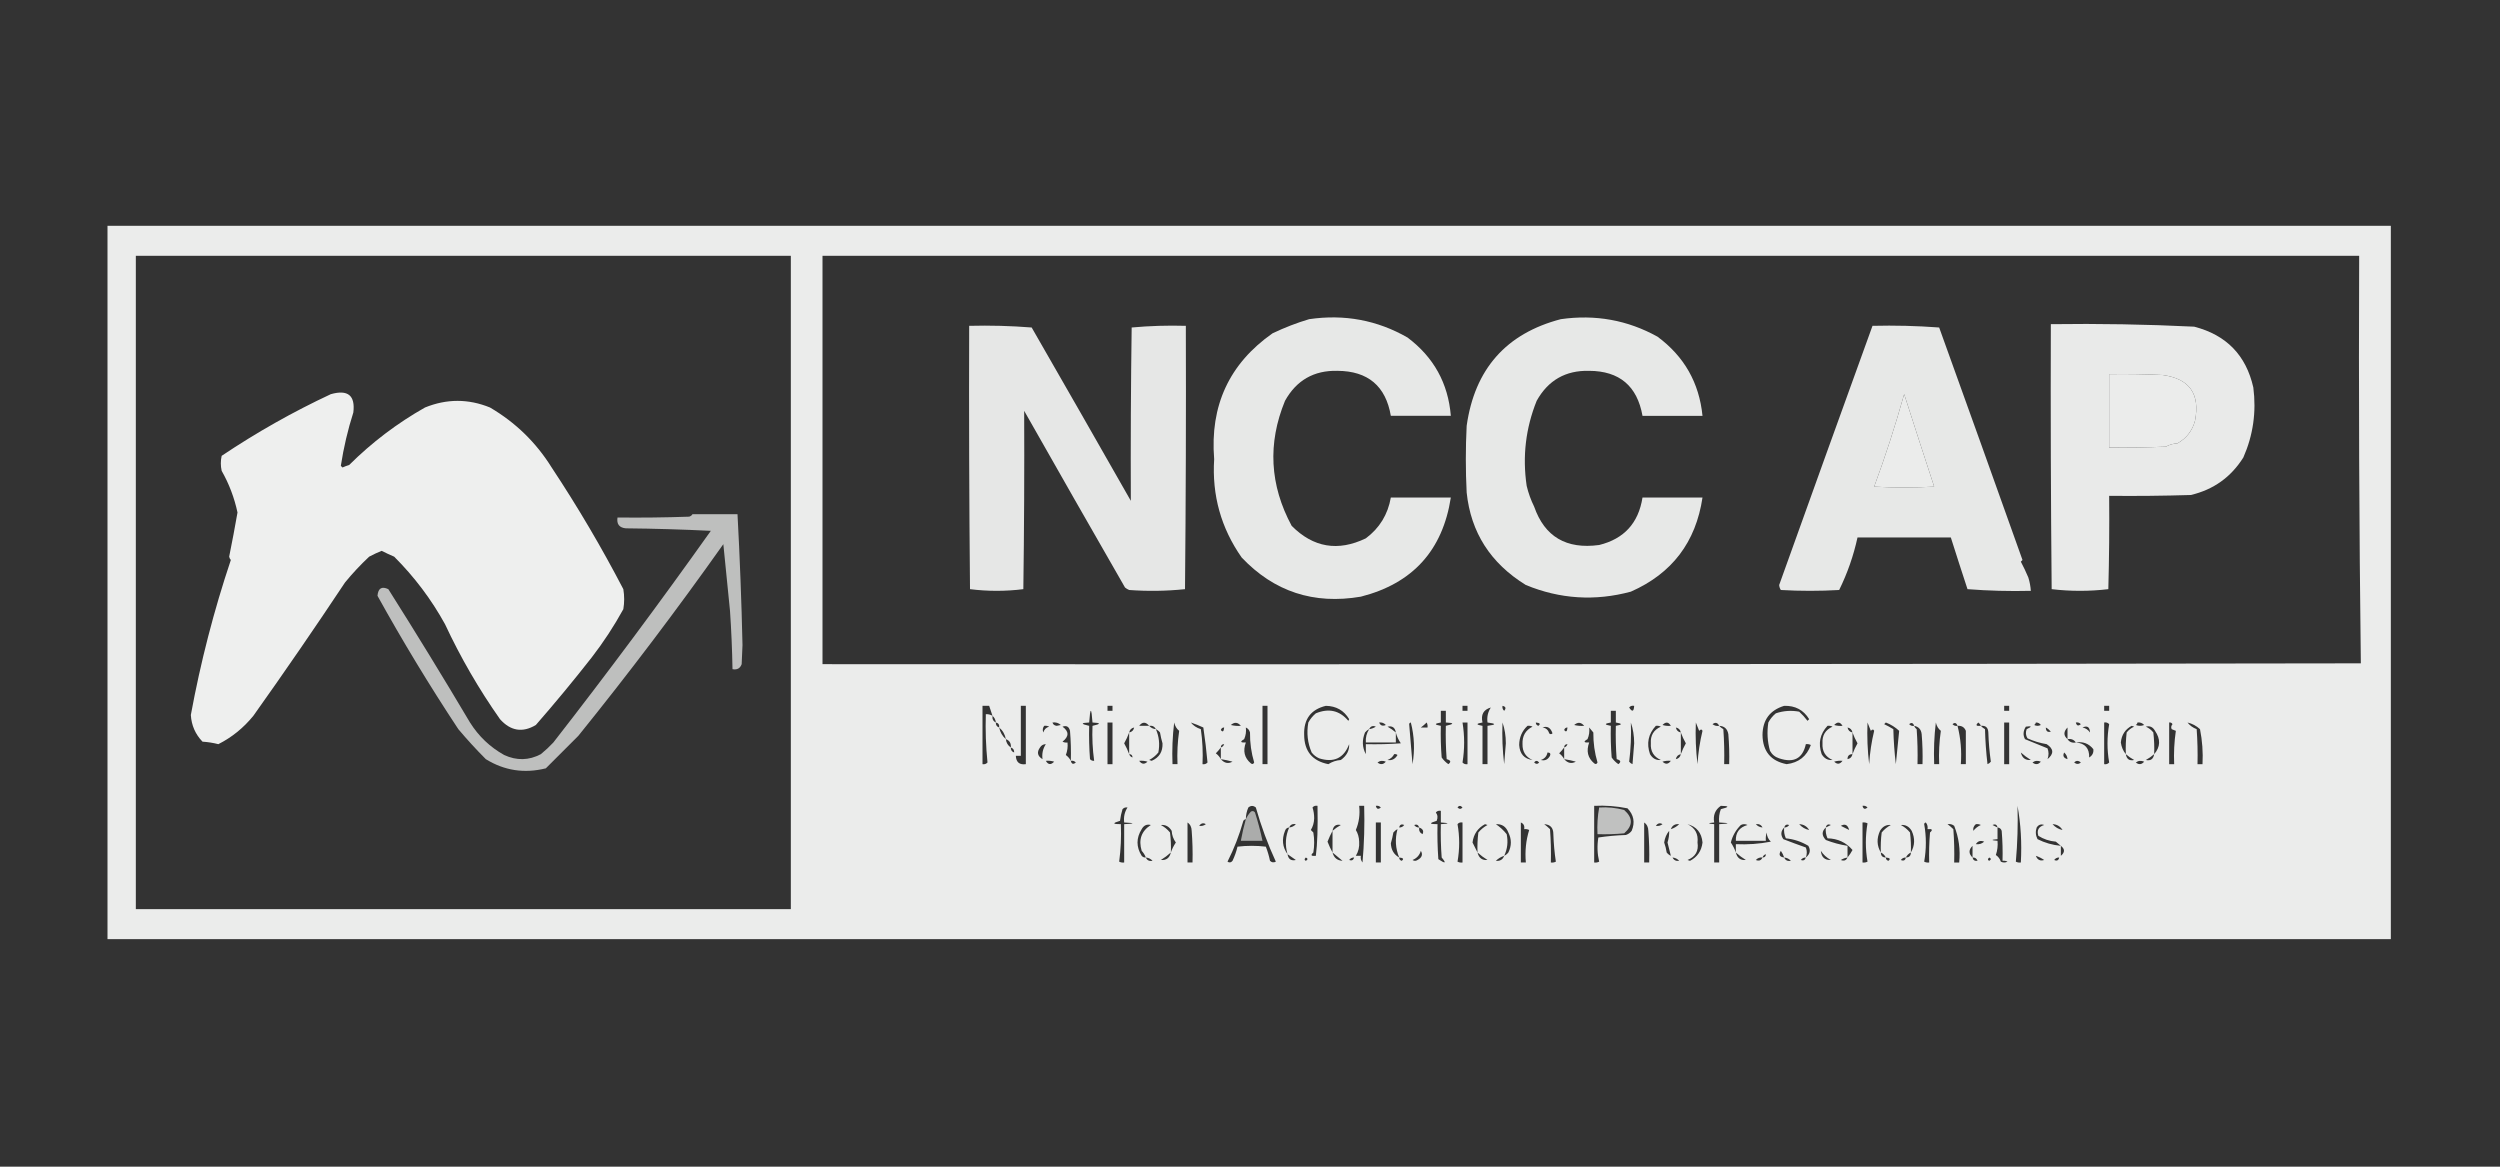
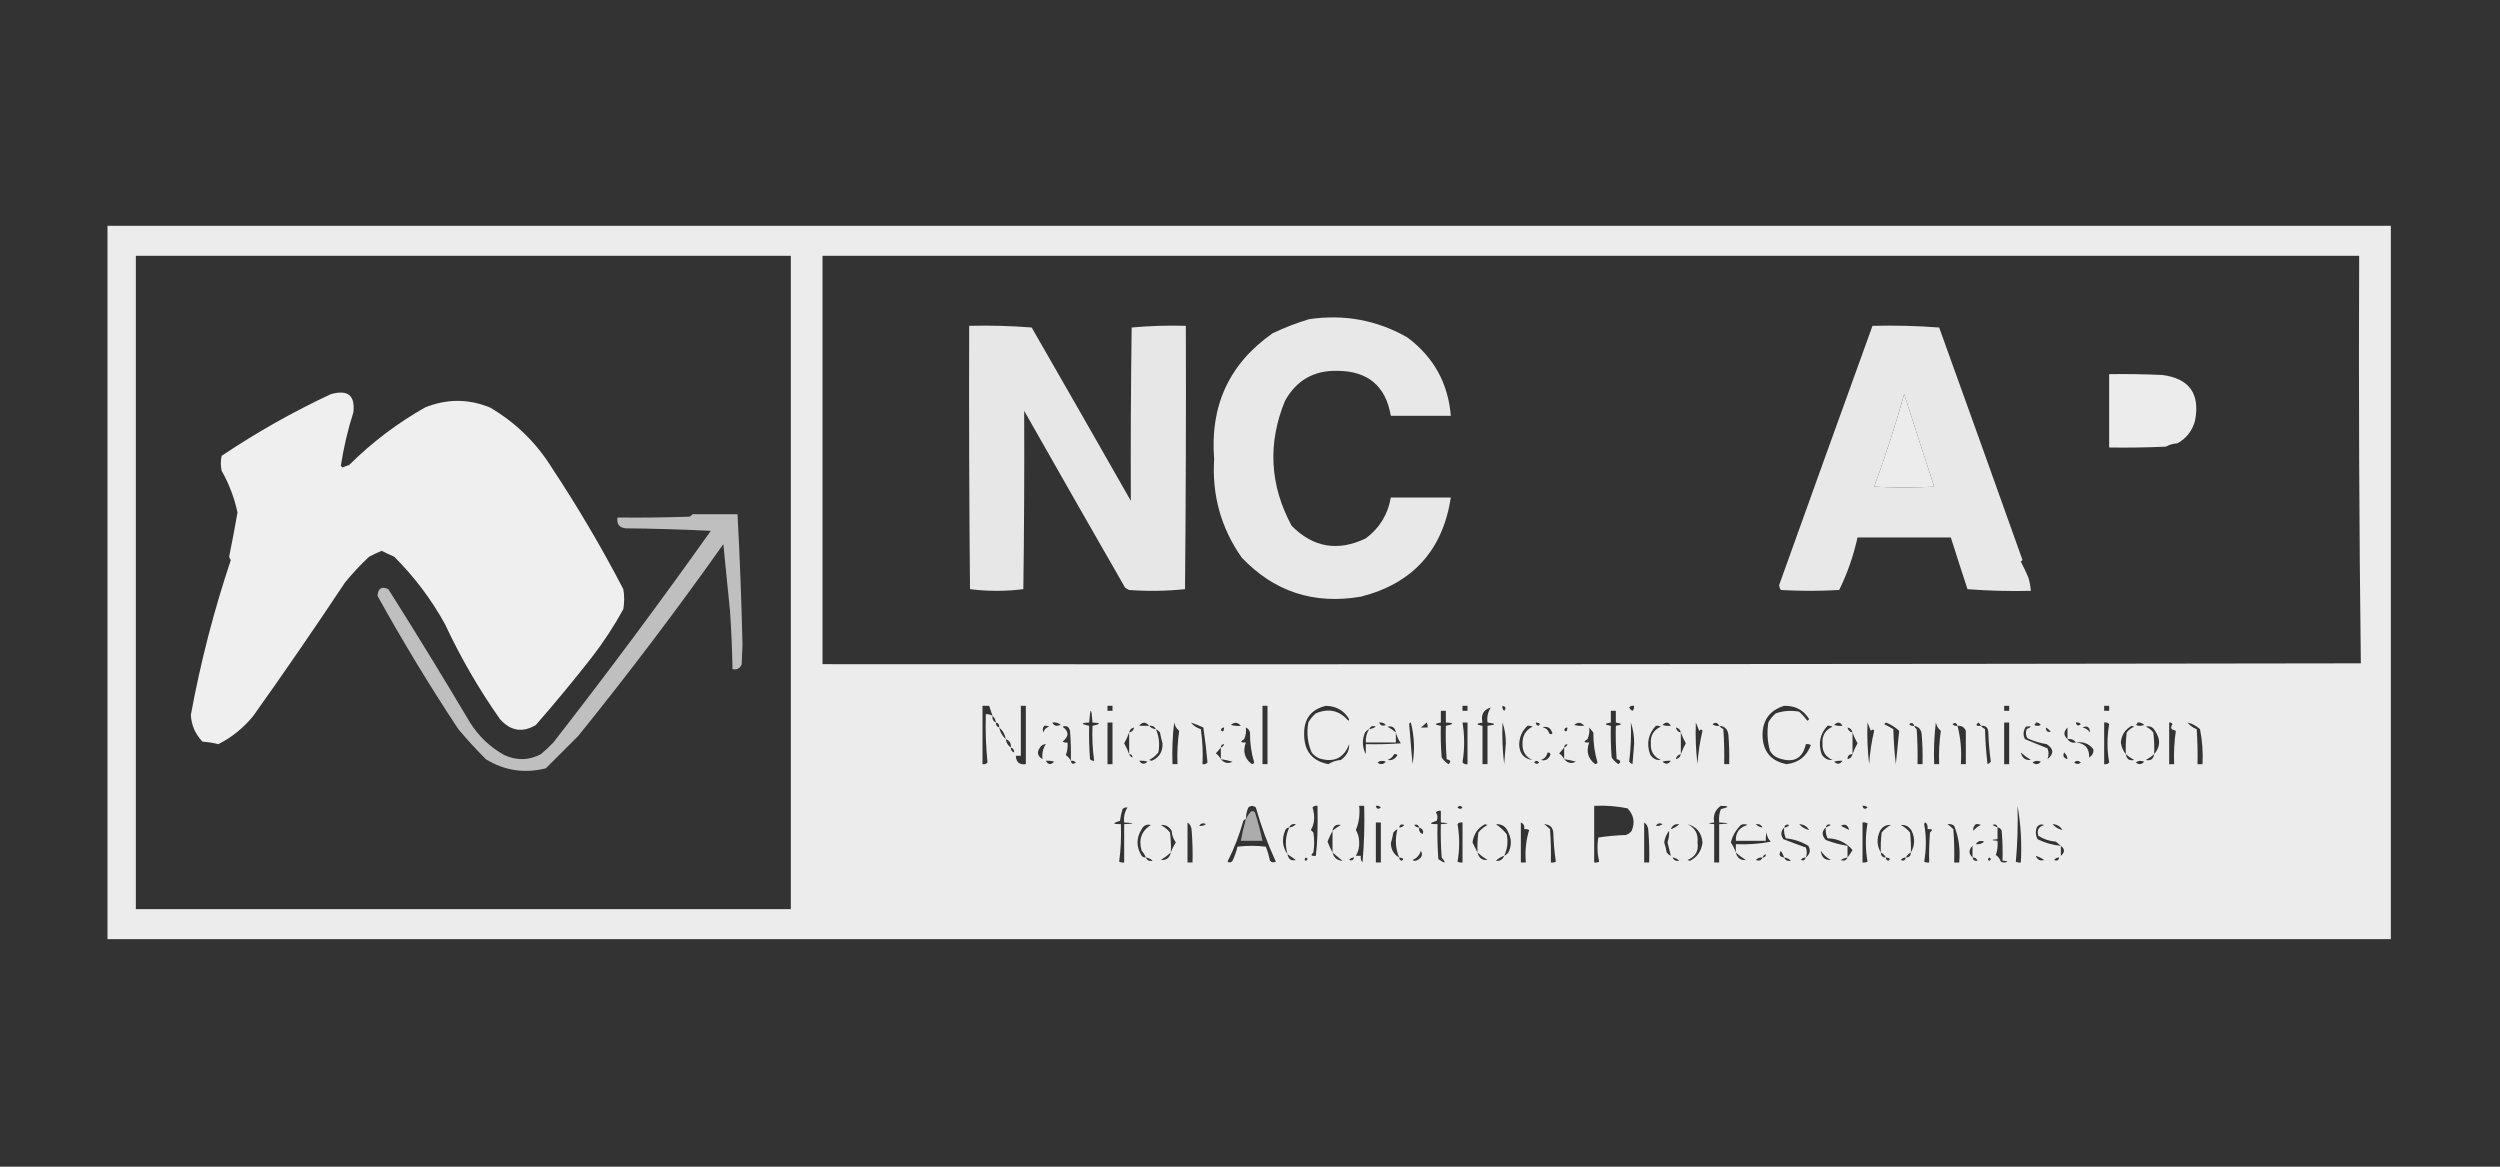
<svg xmlns="http://www.w3.org/2000/svg" clip-rule="evenodd" fill-rule="evenodd" height="700" image-rendering="optimizeQuality" shape-rendering="geometricPrecision" text-rendering="geometricPrecision" width="1500">
  <rect width="100%" height="100%" fill="#333333" stroke="none" />
  <g fill="#f6f7f6">
    <path d="m64.5 135.5h1370v428c-456.667 0-913.333 0-1370 0 0-142.667 0-285.333 0-428zm17 18h393v392c-131 0-262 0-393 0 0-130.667 0-261.333 0-392zm412 0h922c-.33 81.571 0 163.071 1 244.5-307.67.5-615.333.667-923 .5 0-81.667 0-163.333 0-245zm772 71c10.67-.167 21.34 0 32 .5 16.18 2.169 22.68 11.336 19.5 27.5-1.65 5.977-5.15 10.477-10.5 13.5-2.54.14-4.88.806-7 2-11.33.5-22.66.667-34 .5 0-14.667 0-29.333 0-44zm-123 12c5.9 18.394 11.9 36.894 18 55.5-12 .667-24 .667-36 0 6.62-17.843 12.62-36.343 18-55.5zm-547 193c-1.208-.734-2.541-1.067-4-1-.308 9.72.026 19.387 1 29-.825.886-1.825 1.219-3 1 0-11.667 0-23.333 0-35h4c.667 2 1.333 4 2 6zm14 24h3c0-10 0-20 0-30h3v35c-3.81.524-5.81-1.143-6-5zm55-30h3v3c-1 0-2 0-3 0 0-1 0-2 0-3zm93 0h3v35c-1 0-2 0-3 0 0-11.667 0-23.333 0-35zm38 0c6.227.109 10.893 2.775 14 8-.167.333-.333.667-.5 1-5.219-6.221-11.719-7.721-19.5-4.5-1.859 1.558-3.359 3.391-4.5 5.5-1.127 6.255-.46 12.255 2 18 1.214 1.549 2.714 2.715 4.5 3.5 8.791 2.769 14.791-.064 18-8.5.169 3.822-1.497 6.988-5 9.5-2.752.212-5.252 1.045-7.5 2.5-9.579-1.912-14.413-7.745-14.5-17.5-.338-9.475 3.996-15.308 13-17.5zm82 0h3v3c-1 0-2 0-3 0 0-1 0-2 0-3zm24 0c1.965.448 2.298 1.448 1 3-.886-.825-1.219-1.825-1-3zm76 1c.709-.904 1.709-1.237 3-1-.194 3.505-1.194 3.838-3 1zm93-1c6.63-.188 11.63 2.479 15 8-.33.333-.67.667-1 1-1.48-1.983-3.15-3.816-5-5.5-4.79-.879-9.45-.545-14 1-1.88 1.543-3.38 3.376-4.5 5.5-.9 5.781-.57 11.447 1 17 1.23 2.226 3.06 3.726 5.5 4.5 8.75 2.96 14.08.126 16-8.5 1.05-.149 2.05.017 3 .5-2.45 6.774-7.28 10.608-14.5 11.5-9.51-1.852-14.34-7.686-14.5-17.5.1-9.06 4.44-14.894 13-17.5zm132 0h3v3c-1 0-2 0-3 0 0-1 0-2 0-3zm60 0h3v3c-1 0-2 0-3 0 0-1 0-2 0-3zm-368 1c-1.768 2.662-2.435 5.662-2 9 5.333.667 5.333 1.333 0 2v23c-1 0-2 0-3 0 0-7.667 0-15.333 0-23-4-.667-4-1.333 0-2-1.087-4.72.58-7.72 5-9zm-238 32c-.996.086-1.829-.248-2.5-1-.5-6.658-.666-13.325-.5-20-5.129-1.114-5.129-1.781 0-2 .667-9.333 1.333-9.333 2 0 5.129.219 5.129.886 0 2-.295 7.088.038 14.088 1 21zm208-30h3v7c5.129.219 5.129.886 0 2-.166 6.675 0 13.342.5 20 2.481.649 2.814 1.649 1 3-1.57-1.114-2.903-2.447-4-4-.5-6.325-.666-12.658-.5-19-4-.667-4-1.333 0-2 0-2.333 0-4.667 0-7zm102 0h3v7c4 .667 4 1.333 0 2-.166 6.675 0 13.342.5 20 2.481.649 2.814 1.649 1 3-1.57-1.114-2.903-2.447-4-4-.5-6.325-.666-12.658-.5-19-4-.667-4-1.333 0-2 0-2.333 0-4.667 0-7zm-371 3c1.174 1.014 1.84 2.347 2 4-1.604-.787-2.271-2.12-2-4zm2 4c1.548.321 2.215 1.321 2 3-1.406-.473-2.073-1.473-2-3zm34 0c1.929-.269 3.595.231 5 1.5-.833.167-1.667.333-2.5.5-1.376-.184-2.209-.851-2.5-2zm33 0h3v25c-1 0-2 0-3 0 0-8.333 0-16.667 0-25zm25 2c-2 0-4 0-6 0 1.906-2.494 3.906-2.494 6 0zm18 3c-.96 6.578-1.293 13.245-1 20-1 0-2 0-3 0-.331-8.36.002-16.693 1-25 .501 2.155 1.501 3.822 3 5zm7-5c2.55.858 5.05 1.858 7.5 3 1.04 6.988 1.874 13.988 2.5 21-.825.886-1.825 1.219-3 1 .33-7.032-.003-14.032-1-21-2.533-.804-4.533-2.137-6-4zm30 2c-2.027.162-4.027-.005-6-.5 2.17-1.888 4.17-1.721 6 .5zm83-2c1.603-.188 2.937.312 4 1.5-1.963.844-3.296.344-4-1.5zm18 1c.06-.543.393-.876 1-1 2.118 8.246 2.451 16.579 1 25-.667-8.157-1.333-16.157-2-24zm7 2c1.188-.864 2.355-1.864 3.5-3 .483.948.649 1.948.5 3-1.333 0-2.667 0-4 0zm25-3h3v25c-1.175.219-2.175-.114-3-1 1.302-8 1.302-16 0-24zm24 0c1.325 3.776 1.991 7.943 2 12.5-.333 4.167-.667 8.333-1 12.5-.998-8.307-1.331-16.64-1-25zm20 0c2.483.23 2.983.897 1.5 2-1.03-.336-1.53-1.003-1.5-2zm29 2c-2.027.162-4.027-.005-6-.5 2.17-1.888 4.17-1.721 6 .5zm28-2c1.325 3.776 1.991 7.943 2 12.5-.333 4.167-.667 8.333-1 12.5-.808-.308-1.475-.808-2-1.5.982-7.747 1.315-15.58 1-23.5zm24 2c-1.7.16-3.366-.006-5-.5 1.951-2.065 3.62-1.898 5 .5zm15-2c.66 1.542 1.33 3.209 2 5 .9-1.006 1.56-1.006 2 0-1.58 6.486-2.58 13.153-3 20-1-8.307-1.33-16.64-1-25zm14 2c-1.48.262-2.81-.071-4-1 1.74-1.309 3.07-.976 4 1zm74 0c-1.7.16-3.37-.006-5-.5 1.95-2.065 3.62-1.898 5 .5zm15-2c.66 1.542 1.33 3.209 2 5 .9-1.006 1.56-1.006 2 0-1.58 6.486-2.58 13.153-3 20-1-8.307-1.33-16.64-1-25zm19 5c-.63 6.613-1.3 13.279-2 20-.83-6.976-1.33-13.976-1.5-21-1.78-1.094-3.61-2.094-5.5-3 .33-.333.67-.667 1-1 3.03 1.177 5.7 2.844 8 5zm9-3c-1.18.219-2.18-.114-3-1 1.36-1.165 2.36-.832 3 1zm16 3c-.96 6.578-1.29 13.245-1 20-1 0-2 0-3 0-.33-8.36 0-16.693 1-25 .5 2.155 1.5 3.822 3 5zm10-3c-1.18.219-2.18-.114-3-1 1.36-1.165 2.36-.832 3 1zm14 0c-2.84.298-3.34-.369-1.5-2 .72.544 1.22 1.211 1.5 2zm14-2h3v25c-1 0-2 0-3 0 0-8.333 0-16.667 0-25zm19 0c1.26-.039 2.26.461 3 1.5-1.33.667-2.67.667-4 0 .56-.383.89-.883 1-1.5zm24 0c1.18-.219 2.18.114 3 1-1.55 1.298-2.55.965-3-1zm17 0c1.18-.219 2.18.114 3 1-1.33 7.667-1.33 15.333 0 23-.82.886-1.82 1.219-3 1 0-8.333 0-16.667 0-25zm20 0c1.6-.188 2.94.312 4 1.5-1.67.667-3.33.667-5 0 .56-.383.89-.883 1-1.5zm19 0c.88-.131 1.54.202 2 1-.83.951-.99 1.951-.5 3 .92.43 1.75.764 2.5 1-.96 6.608-1.3 13.274-1 20-1 0-2 0-3 0 0-8.333 0-16.667 0-25zm11 0c2.84.672 5.34 2.005 7.5 4 1.38 6.911 1.88 13.911 1.5 21-1 0-2 0-3 0 .17-7.008 0-14.008-.5-21-2.31-.897-4.14-2.23-5.5-4zm-686 2c1.052-.149 2.052.017 3 .5-1.833.5-3 1.667-3.5 3.5-.579-1.428-.412-2.762.5-4zm16 21c-.686-1.348-1.686-2.515-3-3.5.935-2.381 1.268-4.881 1-7.5-1.052.149-2.052-.017-3-.5 3.969-3.124 3.969-6.124 0-9 2.388-.865 3.888-.032 4.5 2.5.499 5.991.666 11.991.5 18zm47-21c1.88-.271 3.213.396 4 2-1.653-.16-2.986-.826-4-2zm132 2c.814-1.773 2.148-2.273 4-1.5-1.245.791-2.578 1.291-4 1.5zm16 2c-1.51-1.336-3.177-2.503-5-3.5 2.868-.64 4.535.527 5 3.5zm79-4c1.052-.149 2.052.017 3 .5-4.217 2.136-6.217 5.636-6 10.5-.086 4.536 1.914 7.703 6 9.5-4.975-.654-7.642-3.654-8-9 .057-4.634 1.724-8.467 5-11.5zm9 1c2.872-1.057 4.872.11 6 3.5-.667.667-1.333.667-2 0-.603-2.071-1.936-3.238-4-3.5zm68-1c1.052-.149 2.052.017 3 .5-4.302 1.935-6.302 5.268-6 10-.302 4.732 1.698 8.065 6 10-2.78.269-4.946-.898-6.5-3.5-2.213-6.436-1.047-12.102 3.5-17zm38 0c3.09.126 4.93 1.793 5.5 5 .5 5.991.67 11.991.5 18-1 0-2 0-3 0 .17-7.008 0-14.008-.5-21-.99-.566-1.83-1.233-2.5-2zm65 0c1.05-.149 2.05.017 3 .5-4.3 1.935-6.3 5.268-6 10-.3 4.732 1.7 8.065 6 10-2.78.269-4.95-.898-6.5-3.5-2.21-6.436-1.05-12.102 3.5-17zm52 0c2.69.524 4.19 2.191 4.5 5 .5 5.991.67 11.991.5 18-1 0-2 0-3 0 .17-7.008 0-14.008-.5-21-.72-.544-1.22-1.211-1.5-2zm26 0c2.46-.19 4.13.81 5 3v20c-1 0-2 0-3 0 .58-7.941-.09-15.608-2-23zm14 0c2.89-.28 4.39 1.053 4.5 4 .19 5.916.69 11.749 1.5 17.5-.53.692-1.19 1.192-2 1.5-.83-6.976-1.33-13.976-1.5-21-.99-.566-1.83-1.233-2.5-2zm40 20c.83-2.252.83-4.419 0-6.5-4.52-1.834-9.02-3.667-13.5-5.5-1.3-2.417-1.13-4.917.5-7.5 3.69-.551 3.86-.051.5 1.5-.74 1.941-.58 3.774.5 5.5 3.63 1.664 7.46 2.831 11.5 3.5 4.28 2.774 4.45 5.774.5 9zm21-19c2.88-1.305 4.38-.305 4.5 3-1.13-1.641-2.63-2.641-4.5-3zm26 16c-1.61-1.928-2.61-4.262-3-7 .43-4.543 2.6-7.876 6.5-10 .5.167 1 .333 1.5.5-1.79.785-3.29 1.951-4.5 3.5-.5 4.321-.67 8.654-.5 13zm17 0c.17-4.346 0-8.679-.5-13-1.21-1.549-2.71-2.715-4.5-3.5 2.4-.63 4.24.203 5.5 2.5 3.44 4.985 3.27 9.651-.5 14zm-693-16c2.169 1.84 3.502 4.174 4 7-2.088-1.836-3.421-4.169-4-7zm81 0c-.356 1.69-1.356 2.69-3 3 .356-1.69 1.356-2.69 3-3zm54 0c-.23 2.483-.897 2.983-2 1.5.336-1.03 1.003-1.53 2-1.5zm13 0c1.29.558 2.123 1.558 2.5 3-.065 6.213.768 12.213 2.5 18-.502 1.021-1.168 1.188-2 .5-3.854-3.223-4.854-7.39-3-12.5-3.297.171-3.631-.495-1-2 .974-2.243 1.308-4.576 1-7zm193 0c-.23 2.483-.897 2.983-2 1.5.336-1.03 1.003-1.53 2-1.5zm13 0c.815.929 1.648 1.929 2.5 3-.065 6.213.768 12.213 2.5 18-.502 1.021-1.168 1.188-2 .5-3.854-3.223-4.854-7.39-3-12.5-3.297.171-3.631-.495-1-2 .974-2.243 1.308-4.576 1-7zm52 0c1.64.31 2.64 1.31 3 3-1.64-.31-2.64-1.31-3-3zm103 0c1.64.31 2.64 1.31 3 3-1.64-.31-2.64-1.31-3-3zm119 0c1.13.622 2.13 1.455 3 2.5-1.99.519-2.99-.314-3-2.5zm13 0v7c-2.46-2.156-2.46-4.489 0-7zm-547 1c.958.453 1.792 1.119 2.5 2 .373 2.198.873 4.365 1.5 6.5.209 5.033-1.958 8.533-6.5 10.5-.5-.167-1-.333-1.5-.5 2.124-1.122 3.957-2.622 5.5-4.5.963-4.92.463-9.587-1.5-14zm128 0c-1.546 2.382-2.213 5.049-2 8h18c0-2 0-4 0-6 .574 2.288 1.574 4.455 3 6.5-6.992.5-13.992.666-21 .5v6c-2.199-4.08-2.366-8.414-.5-13 .708-.881 1.542-1.547 2.5-2zm-144 2v13c-.769-2.167-1.769-4.334-3-6.5 1.231-2.166 2.231-4.333 3-6.5zm331 0c.77 2.167 1.77 4.334 3 6.5-1.23 2.166-2.23 4.333-3 6.5 0-4.333 0-8.667 0-13zm103 0c.77 2.167 1.77 4.334 3 6.5-1.23 2.166-2.23 4.333-3 6.5 0-4.333 0-8.667 0-13zm-508 4c2.241.8 3.241 2.466 3 5-1.75-1.159-2.75-2.826-3-5zm637 0c2.2-.38 3.86.287 5 2-2.2.38-3.86-.287-5-2zm5 2c4.3-.704 7.8.63 10.5 4 .25 2.168-.58 3.835-2.5 5 .17-5.57-2.49-8.57-8-9zm-618 1c-1.768 2.662-2.435 5.662-2 9-3.028-1.839-3.528-4.172-1.5-7 .816-1.323 1.983-1.989 3.5-2zm107 0c-.333 1-1 1.667-2 2 0-1.333.667-2 2-2zm206 0c-.333 1-1 1.667-2 2 0-1.333.667-2 2-2zm-334 2c1.406.473 2.073 1.473 2 3-1.406-.473-2.073-1.473-2-3zm126 0v7c-.686-1.348-1.686-2.515-3-3.5 1.136-1.145 2.136-2.312 3-3.5zm206 0v7c-.686-1.348-1.686-2.515-3-3.5 1.136-1.145 2.136-2.312 3-3.5zm-10 3c1.528.017 2.028.684 1.5 2-1.263 2.297-3.097 3.13-5.5 2.5 2.251-.748 3.584-2.248 4-4.5zm284 0c1.8 1.612 3.8 3.112 6 4.5-3.23.287-5.23-1.213-6-4.5zm28 4c-2.33-.662-3-1.995-2-4 1.21 1.077 1.87 2.41 2 4zm-563-3c1.333 0 2 .667 2 2-1-.333-1.667-1-2-2zm142 0c2 0 3 1 3 3 0-2-1-3-3-3zm17 0c.739-.131 1.406.036 2 .5-1.406 2.449-3.406 3.449-6 3 1.824-.66 3.157-1.827 4-3.5zm172 0c-.36 1.69-1.36 2.69-3 3 .36-1.69 1.36-2.69 3-3zm103 0c-.36 1.69-1.36 2.69-3 3 0-2 1-3 3-3zm164 0c1.51 1.336 3.18 2.503 5 3.5-2.87.64-4.53-.527-5-3.5zm17 0c-.47 2.973-2.13 4.14-5 3.5 1.82-.997 3.49-2.164 5-3.5zm-560 3c2.354.338 4.687.838 7 1.5-2.576 1.415-4.909.915-7-1.5zm206 0c2.354.338 4.687.838 7 1.5-2.576 1.415-4.909.915-7-1.5zm-311 1c1.699-.16 3.366.006 5 .5-1.951 2.065-3.618 1.898-5-.5zm15 0c1.175-.219 2.175.114 3 1-1.552 1.298-2.552.965-3-1zm41 0c1.699-.16 3.366.006 5 .5-1.815 1.77-3.482 1.603-5-.5zm143 1c1.446-1.113 3.113-1.28 5-.5-1.523 1.788-3.19 1.955-5 .5zm94 0c.886-1.276 1.886-1.276 3 0-.925 1.062-1.925 1.062-3 0zm82-1c-1.52 2.103-3.185 2.27-5 .5 1.634-.494 3.3-.66 5-.5zm103 0c-1.52 2.103-3.18 2.27-5 .5 1.63-.494 3.3-.66 5-.5zm114 1c1.45-1.113 3.11-1.28 5-.5-1.52 1.788-3.19 1.955-5 .5zm25 0c1.21-1.282 2.54-1.282 4 0-1.31 1.126-2.64 1.126-4 0zm37 0c1.45-1.113 3.11-1.28 5-.5-1.52 1.788-3.19 1.955-5 .5zm-534 34c.023-2.427.523-4.76 1.5-7 1.494-1.247 2.994-1.247 4.5 0 3.169 11.2 7.169 22.033 12 32.5-1.284.684-2.451.517-3.5-.5-.606-2.93-1.44-5.763-2.5-8.5-5.667-.667-11.333-.667-17 0-.687 2.919-1.687 5.752-3 8.5-.865 1.083-1.865 1.249-3 .5 3.928-7.768 7.094-15.935 9.5-24.5.383-.556.883-.889 1.5-1zm40-7c.709-.904 1.709-1.237 3-1 .255 12.991-.079 22.991-1 30-2.836.298-3.336-.369-1.5-2 .667-4 .667-8 0-12-.5-.5-1-1-1.5-1.5 1.252-2.041 1.919-4.375 2-7-.004-2.361-.337-4.527-1-6.5zm26 29c1.555-2.519 2.222-5.352 2-8.5-.081-2.625-.748-4.959-2-7 1.907-4.518 2.574-9.352 2-14.5h3c.332 11.353-.001 22.686-1 34-.929-1.189-1.262-2.522-1-4-1 0-2 0-3 0zm12-30c1.175-.219 2.175.114 3 1-1.552 1.298-2.552.965-3-1zm49 1c.886-1.276 1.886-1.276 3 0-.925 1.062-1.925 1.062-3 0zm82-1c6.741-.329 13.408.171 20 1.5 3.781 3.956 4.614 8.456 2.5 13.5-.903 1.201-2.069 2.035-3.5 2.5-5.583.191-11.083.691-16.5 1.5-.802 4.919-.635 9.752.5 14.5-.948.483-1.948.649-3 .5 0-11.333 0-22.667 0-34zm76 0c5.2.065 5.2.732 0 2-.98 2.586-1.31 5.253-1 8 6.67.333 6.67.667 0 1v23c-1 0-2 0-3 0 0-7.667 0-15.333 0-23-4-.333-4-.667 0-1-.75-4.32.58-7.653 4-10zm85 0c1.18-.219 2.18.114 3 1-1.55 1.298-2.55.965-3-1zm93 0c1.98 10.951 2.64 22.284 2 34-1.05.149-2.05-.017-3-.5.99-11.085 1.32-22.252 1-33.5zm-534 1c-1.742 2.645-2.409 5.645-2 9 6.667.333 6.667.667 0 1v23c-1.052.149-2.052-.017-3-.5.981-7.413 1.314-14.913 1-22.5-5.039.049-5.205-.618-.5-2 .287-2.391.787-4.724 1.5-7 .825-.886 1.825-1.219 3-1zm185 3c.709-.904 1.709-1.237 3-1v7c5.333.333 5.333.667 0 1-.166 6.675 0 13.342.5 20 2.957 3.537 2.291 3.87-2 1-.5-6.992-.666-13.992-.5-21-5.039.049-5.205-.618-.5-2 .78-1.887.613-3.554-.5-5zm-149 6c1.617 1.089 2.45 2.756 2.5 5 .5 6.325.666 12.658.5 19-1 0-2 0-3 0 0-8 0-16 0-24zm7 2c1.135-1.588 2.469-1.921 4-1-1.189.929-2.522 1.262-4 1zm106-2h3v24c-1 0-2 0-3 0 0-8 0-16 0-24zm49 1c.709-.904 1.709-1.237 3-1v24c-1.052.149-2.052-.017-3-.5 1.327-7.598 1.327-15.098 0-22.5zm38-1c1.676.683 2.343 2.017 2 4 1.052-.149 2.052.017 3 .5-1.934 6.211-2.601 12.711-2 19.5-1 0-2 0-3 0 0-8 0-16 0-24zm74 0c1.617 1.089 2.45 2.756 2.5 5 .5 6.325.666 12.658.5 19-1 0-2 0-3 0 0-8 0-16 0-24zm7 2c1.135-1.588 2.469-1.921 4-1-1.189.929-2.522 1.262-4 1zm124-2c1.05-.149 2.05.017 3 .5-1.33 7.667-1.33 15.333 0 23-.95.483-1.95.649-3 .5 0-8 0-16 0-24zm37 1c.06-.543.39-.876 1-1 .93 1.189 1.26 2.522 1 4 2.84-.298 3.34.369 1.5 2-.5 5.991-.67 11.991-.5 18-1.05.149-2.05-.017-3-.5 1.33-7.598 1.33-15.098 0-22.5zm-467 20c-.996.086-1.829-.248-2.5-1-3.333-5.333-3.333-10.667 0-16 1.263-2.297 3.097-3.13 5.5-2.5-5.677 3.636-7.51 8.803-5.5 15.5 1.095 1.193 1.928 2.527 2.5 4zm15-3c.166-4.014-.001-8.014-.5-12-1.543-1.878-3.376-3.378-5.5-4.5 2.78-.269 4.946.898 6.5 3.5.151 2.619.985 4.953 2.5 7-1.301 1.944-2.301 3.944-3 6zm75-17c-1.014 1.174-2.347 1.84-4 2 .683-1.676 2.017-2.343 4-2zm22 4c.465-2.973 2.132-4.14 5-3.5-1.823.997-3.49 2.164-5 3.5zm40-2c.343-1.725 1.343-2.225 3-1.5-.744 1.039-1.744 1.539-3 1.5zm12 0c-1.256.039-2.256-.461-3-1.5 1.498-.585 2.498-.085 3 1.5zm35 15c-.981-1.896-1.981-3.896-3-6 .648-5.008 3.148-8.674 7.5-11 .5.167 1 .333 1.5.5-2.124 1.122-3.957 2.622-5.5 4.5-.499 3.986-.666 7.986-.5 12zm11-17c3.67-.173 6.17 1.493 7.5 5 2 4 2 8 0 12-.708.881-1.542 1.547-2.5 2 1.942-4.076 2.442-8.409 1.5-13-1.872-2.347-4.039-4.347-6.5-6zm29 0c3.692.195 5.526 2.195 5.5 6 .191 5.583.691 11.083 1.5 16.5-.948.483-1.948.649-3 .5.166-6.675 0-13.342-.5-20-1.145-1.136-2.312-2.136-3.5-3zm81 0c-1.4 1.39-3.07 2.39-5 3 .84-2.259 2.51-3.259 5-3zm5 0c5.46 1.475 8.46 5.142 9 11-.61 5.04-3.11 8.707-7.5 11-.5-.167-1-.333-1.5-.5 4.78-1.937 6.78-5.437 6-10.5.56-5.097-1.44-8.764-6-11zm29 17c-.7-2.056-1.7-4.056-3-6 1.03-4.067 3.03-7.567 6-10.5 1.33-.667 2.67-.667 4 0-4.87 1.36-7.2 4.526-7 9.5h18c-.16-1.699.01-3.366.5-5 .12 2.227.95 4.06 2.5 5.5-6.93 1.339-13.93 1.839-21 1.5zm12-17c1.88-.271 3.21.396 4 2-1.65-.16-2.99-.826-4-2zm17 2c.5-1.585 1.5-2.085 3-1.5-.74 1.039-1.74 1.539-3 1.5zm9-2c2.58.069 4.58 1.235 6 3.5-2.31-.447-4.31-1.613-6-3.5zm16 2c.34-1.725 1.34-2.225 3-1.5-1.03.513-2.03 1.013-3 1.5zm9-1c2.47-1.435 4.14-.601 5 2.5-1.55-.74-3.22-1.573-5-2.5zm24 16c-2.43-4.102-2.6-8.435-.5-13 1.55-2.602 3.72-3.769 6.5-3.5-2.12 1.122-3.96 2.622-5.5 4.5-.5 3.986-.67 7.986-.5 12zm18 0c.17-4.014 0-8.014-.5-12-1.54-1.878-3.38-3.378-5.5-4.5 2.78-.269 4.95.898 6.5 3.5 2.1 4.565 1.93 8.898-.5 13zm22-17c1.48-.262 2.81.071 4 1 2.79 6.975 3.79 14.309 3 22-1 0-2 0-3 0 .17-6.675 0-13.342-.5-20-1.15-1.136-2.31-2.136-3.5-3zm17 0c1.05-.149 2.05.017 3 .5-1.79.785-3.29 1.951-4.5 3.5-.3-1.566.2-2.899 1.5-4zm13 2c-.97-.487-1.97-.987-3-1.5 1.66-.725 2.66-.225 3 1.5zm38 11c-4.96-.456-9.63-1.789-14-4-1.15-2.265-1.31-4.598-.5-7 1.13-1.711 2.63-2.211 4.5-1.5-3.38 1.029-4.54 3.196-3.5 6.5 3.15 2.002 6.65 3.168 10.5 3.5 1.07.852 2.07 1.685 3 2.5zm-5-13c2.58.069 4.58 1.235 6 3.5-2.31-.447-4.31-1.613-6-3.5zm-458 2c-2.253 5.135-2.586 10.468-1 16-3.046-4.252-3.546-8.919-1.5-14 .417-1.256 1.25-1.923 2.5-2zm78 0c2.228.822 2.895 2.155 2 4-1.611-.82-2.278-2.154-2-4zm219 0c-.26 2.292.08 4.459 1 6.5 4.86.509 9.36 2.009 13.5 4.5 1.52 2.65 1.02 4.983-1.5 7 .75-2.084.75-4.084 0-6-4.54-1.592-9.04-3.259-13.5-5-1.74-2.497-1.58-4.83.5-7zm25 0c-.26 2.292.08 4.459 1 6.5 6.14.138 11.14 2.471 15 7-.9 1.652-1.9 3.152-3 4.5 0-2.333 0-4.667 0-7-4.46-.697-8.79-1.864-13-3.5-2.56-2.707-2.56-5.207 0-7.5zm103 0c1.25.077 2.08.744 2.5 2 .5 5.991.67 11.991.5 18 1.05-.149 2.05.017 3 .5-1.33.667-2.67.667-4 0-.56-1.676-1.56-3.009-3-4 .94-2.719 1.28-5.552 1-8.5-4-.333-4-.667 0-1 0-2.333 0-4.667 0-7zm-360 1c-1.596 5.832-1.263 11.498 1 17-3.188-1.767-4.855-4.6-5-8.5.627-2.135 1.127-4.302 1.5-6.5.708-.881 1.542-1.547 2.5-2zm-39 1v13c-1.088-2.016-2.088-4.183-3-6.5.912-2.317 1.912-4.484 3-6.5zm202 0c.06 2.384-.28 4.718-1 7 .67 2.685 1.34 5.352 2 8-.96-.453-1.79-1.119-2.5-2-.311-2.056-.811-4.056-1.5-6 .387-2.738 1.387-5.072 3-7zm184 8c1.16-1.877 2.83-2.377 5-1.5-1.4 1.269-3.07 1.769-5 1.5zm-2 1v7c-2.39-2.264-2.39-4.598 0-7zm53 0c2.49 1.906 2.49 3.906 0 6 0-2 0-4 0-6zm-384 3c1.303 2.257.636 4.09-2 5.5-1 .667-2 .667-3 0 2.556-1.055 4.223-2.888 5-5.5zm218 4c-2.77-.334-3.44-1.667-2-4 .86 1.266 1.53 2.599 2 4zm22-4c1.43 2.244 3.43 4.077 6 5.5-3.68.157-5.68-1.677-6-5.5zm-390 1c-.773 3.287-2.773 4.787-6 4.5 2.16-1.332 4.16-2.832 6-4.5zm97 0c2.04 1.677 4.04 3.344 6 5-3.212-.212-5.212-1.879-6-5zm87 0c1.84 1.668 3.84 3.168 6 4.5-3.227.287-5.227-1.213-6-4.5zm155 0c1.84 1.668 3.84 3.168 6 4.5-3.23.287-5.23-1.213-6-4.5zm87 0c1.33.667 2.33 1.667 3 3-2 0-3-1-3-3zm18 0c0 2-1 3-3 3 .67-1.333 1.67-2.333 3-3zm-374 1c1.638 1.157 3.304 2.324 5 3.5-2.868.64-4.535-.527-5-3.5zm287 0c0 1.333-.67 2-2 2 .33-1 1-1.667 2-2zm-157 1c-.844 2.259-2.511 3.259-5 3 1.399-1.39 3.066-2.39 5-3zm319 0c1.76.572 3.42 1.406 5 2.5-2.43.747-4.09-.086-5-2.5zm-534 1c1.653.16 2.986.826 4 2-1.983.343-3.317-.324-4-2zm96 0c1.273.577 1.273 1.243 0 2-.963-.47-.963-1.137 0-2zm29 0c-.502 1.585-1.502 2.085-3 1.5.744-1.039 1.744-1.539 3-1.5zm27 0c2.483.23 2.983.897 1.5 2-1.03-.336-1.53-1.003-1.5-2zm164 0c1.65.16 2.99.826 4 2-1.88.271-3.21-.396-4-2zm54 0c-.81 1.773-2.15 2.273-4 1.5 1.06-1.188 2.4-1.688 4-1.5zm13 0c1.65.16 2.99.826 4 2-1.98.343-3.32-.324-4-2zm13 0c-.5 1.585-1.5 2.085-3 1.5.74-1.039 1.74-1.539 3-1.5zm25 0c-.81 1.773-2.15 2.273-4 1.5 1.24-.791 2.58-1.291 4-1.5zm23 0c2.48.23 2.98.897 1.5 2-1.03-.336-1.53-1.003-1.5-2zm12 0c-.34 1.725-1.34 2.225-3 1.5.74-1.039 1.74-1.539 3-1.5zm40 0c1.53-.073 2.53.594 3 2-1.68.215-2.68-.452-3-2zm10 0c1.27.577 1.27 1.243 0 2-.96-.47-.96-1.137 0-2zm42 0c-.34 1.725-1.34 2.225-3 1.5.74-1.039 1.74-1.539 3-1.5z" opacity=".94" />
    <path d="m785.5 191.5c21.126-3.087 40.792.58 59 11 15.729 11.794 24.396 27.46 26 47-12 0-24 0-36 0-3.058-17.88-13.725-26.88-32-27-14.124-.354-24.624 5.646-31.5 18-10.498 25.551-9.164 50.551 4 75 12.957 13.049 27.79 15.549 44.5 7.5 8.224-6.143 13.224-14.309 15-24.5h36c-4.899 31.732-22.899 51.565-54 59.5-28.24 4.83-52.073-3.003-71.5-23.5-12.373-17.672-17.873-37.339-16.5-59-2.603-32.117 9.063-57.284 35-75.5 7.238-3.459 14.571-6.292 22-8.5z" opacity=".92" />
-     <path d="m936.5 191.5c20.727-2.946 40.06.554 58 10.5 16.03 11.86 25.03 27.693 27 47.5-12 0-24 0-36 0-3.181-17.918-13.848-26.918-32-27-14.124-.354-24.624 5.646-31.5 18-6.591 16.401-8.591 33.401-6 51 1.028 4.34 2.528 8.507 4.5 12.5 6.288 18.01 19.288 25.677 39 23 14.939-3.673 23.606-13.173 26-28.5h36c-3.98 26.798-18.31 45.631-43 56.5-21.499 5.785-42.499 4.451-63-4-21.182-13.058-33.015-31.558-35.5-55.5-.667-13.333-.667-26.667 0-40 4.817-34.066 23.65-55.4 56.5-64z" opacity=".92" />
-     <path d="m1230.5 194.5c28.69-.402 57.36.098 86 1.5 19.31 4.971 31.14 17.138 35.5 36.5 1.88 14.668-.12 28.668-6 42-7.42 11.794-17.92 19.294-31.5 22.5-16.33.5-32.66.667-49 .5.17 18.67 0 37.336-.5 56-11.33 1.333-22.67 1.333-34 0-.5-52.999-.67-105.999-.5-159zm35 30v44c11.34.167 22.67 0 34-.5 2.12-1.194 4.46-1.86 7-2 5.35-3.023 8.85-7.523 10.5-13.5 3.18-16.164-3.32-25.331-19.5-27.5-10.66-.5-21.33-.667-32-.5z" opacity=".929" />
    <path d="m581.5 195.5c12.58-.322 25.08.011 37.5 1 19.907 34.612 39.741 69.279 59.5 104-.149-34.49.017-69.157.5-104 10.752-.987 21.585-1.32 32.5-1 .167 52.668 0 105.334-.5 158-11.09 1.153-22.257 1.32-33.5.5-.916-.374-1.75-.874-2.5-1.5-20.256-35.251-40.423-70.584-60.5-106 .154 35.392-.013 71.059-.5 107-10.667 1.333-21.333 1.333-32 0-.5-52.666-.667-105.332-.5-158z" opacity=".916" />
    <path d="m1123.5 195.5c13.35-.333 26.68.001 40 1 16.63 46.109 33.3 92.609 50 139.5-.33.333-.67.667-1 1 1.62 3.049 3.12 6.216 4.5 9.5.82 2.617 1.32 5.284 1.5 8-12.72.314-25.38-.019-38-1-3.31-10.082-6.65-20.415-10-31-18.67 0-37.33 0-56 0-2.38 10.937-6.05 21.437-11 31.5-11.67.667-23.33.667-35 0-.58-.893-.91-1.893-1-3 18.48-51.574 37.14-103.407 56-155.5zm19 41c-5.38 19.157-11.38 37.657-18 55.5 12 .667 24 .667 36 0-6.1-18.606-12.1-37.106-18-55.5z" opacity=".92" />
    <path d="m198.5 236.5c10.247-2.901 14.747.766 13.5 11-3.306 10.343-5.806 21.009-7.5 32 .333.333.667.667 1 1 1.295-.598 2.628-1.098 4-1.5 13.643-13.565 28.81-25.065 45.5-34.5 13.026-5.297 26.026-5.297 39 0 15.311 8.978 27.644 20.978 37 36 15.635 23.619 29.968 47.952 43 73 .667 4 .667 8 0 12-5.58 10.161-11.914 19.827-19 29-10.819 13.816-21.986 27.316-33.5 40.5-7.988 4.767-15.155 3.601-21.5-3.5-12.671-18.011-23.671-37.011-33-57-8.208-14.888-18.374-28.388-30.5-40.5-2.541-1.083-5.041-2.25-7.5-3.5-2.517 1.007-5.017 2.174-7.5 3.5-5.2 4.865-10.033 10.032-14.5 15.5-17.853 26.879-36.187 53.545-55 80-5.895 7.248-12.895 12.914-21 17-3.076-.788-6.242-1.288-9.5-1.5-4.283-4.442-6.616-9.776-7-16 5.839-31.694 13.839-62.694 24-93-.522-.561-.855-1.228-1-2 1.789-8.809 3.455-17.643 5-26.5-1.902-8.88-5.069-17.214-9.5-25-.667-3-.667-6 0-9 20.99-14.071 42.823-26.405 65.5-37z" opacity=".959" />
    <path d="m415.5 308.5h27c1.406 26.023 2.406 52.189 3 78.5-.167 3.833-.333 7.667-.5 11.5-.928 2.535-2.762 3.535-5.5 3-.204-11.677-.704-23.344-1.5-35-1.333-13.25-2.666-26.583-4-40-27.798 39.272-56.798 77.606-87 115-6.554 6.554-13.054 13.054-19.5 19.5-12.88 3.205-24.88 1.372-36-5.5-5.714-5.728-11.214-11.728-16.5-18-17.215-26.044-33.382-52.711-48.5-80 .358-4.548 2.524-5.882 6.5-4 16.672 26.365 33.005 53.032 49 80 5.205 8.275 12.038 14.775 20.5 19.5 7.491 3.461 14.825 3.295 22-.5 2.677-2.178 5.177-4.511 7.5-7 32.4-41.58 63.9-83.914 94.5-127-16.99-.833-33.99-1.333-51-1.5-3.942-.376-5.609-2.542-5-6.5 14.337.167 28.671 0 43-.5.916-.278 1.582-.778 2-1.5z" opacity=".71" />
-     <path d="m959.5 484.5c5.099-.325 10.099.175 15 1.5 5.333 4.667 5.333 9.333 0 14-5.323.499-10.656.666-16 .5-.282-5.427.051-10.76 1-16z" opacity=".724" />
    <path d="m747.5 491.5c.719-1.591 1.719-3.091 3-4.5.949-.617 1.782-.451 2.5.5 1.798 5.614 3.298 11.28 4.5 17-4.333 0-8.667 0-13 0 .801-4.397 1.801-8.731 3-13z" opacity=".613" />
  </g>
</svg>